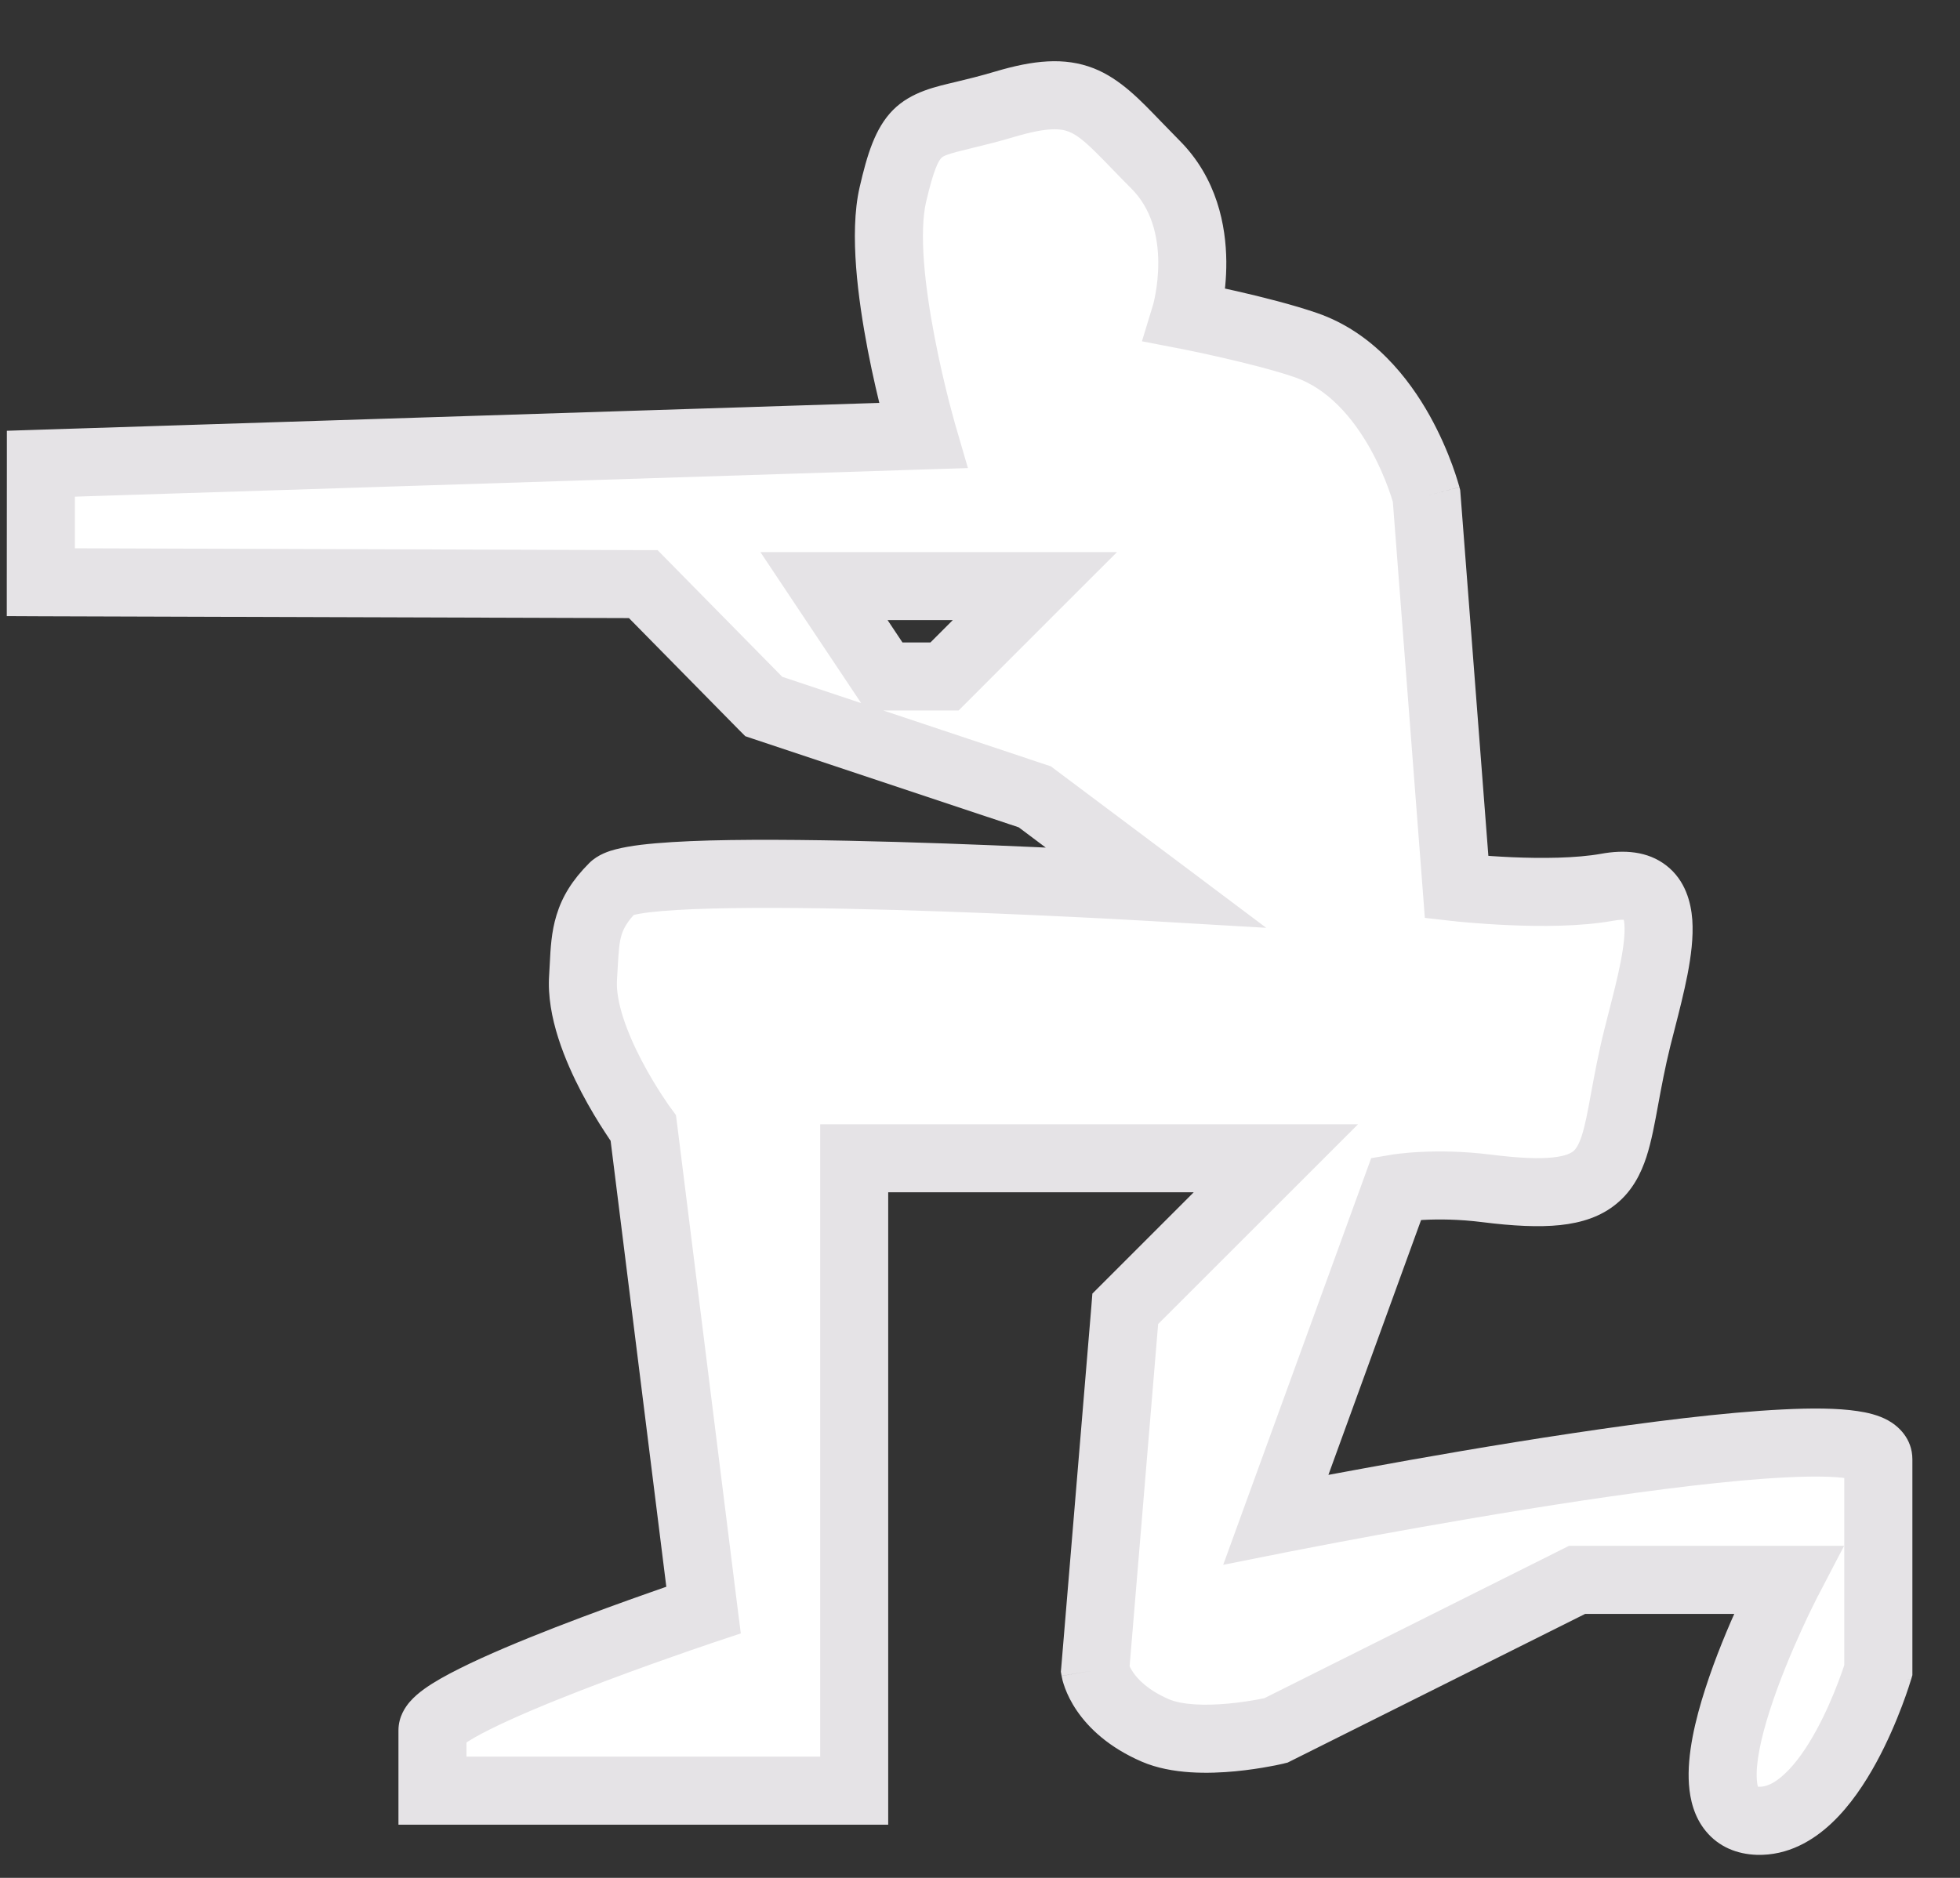
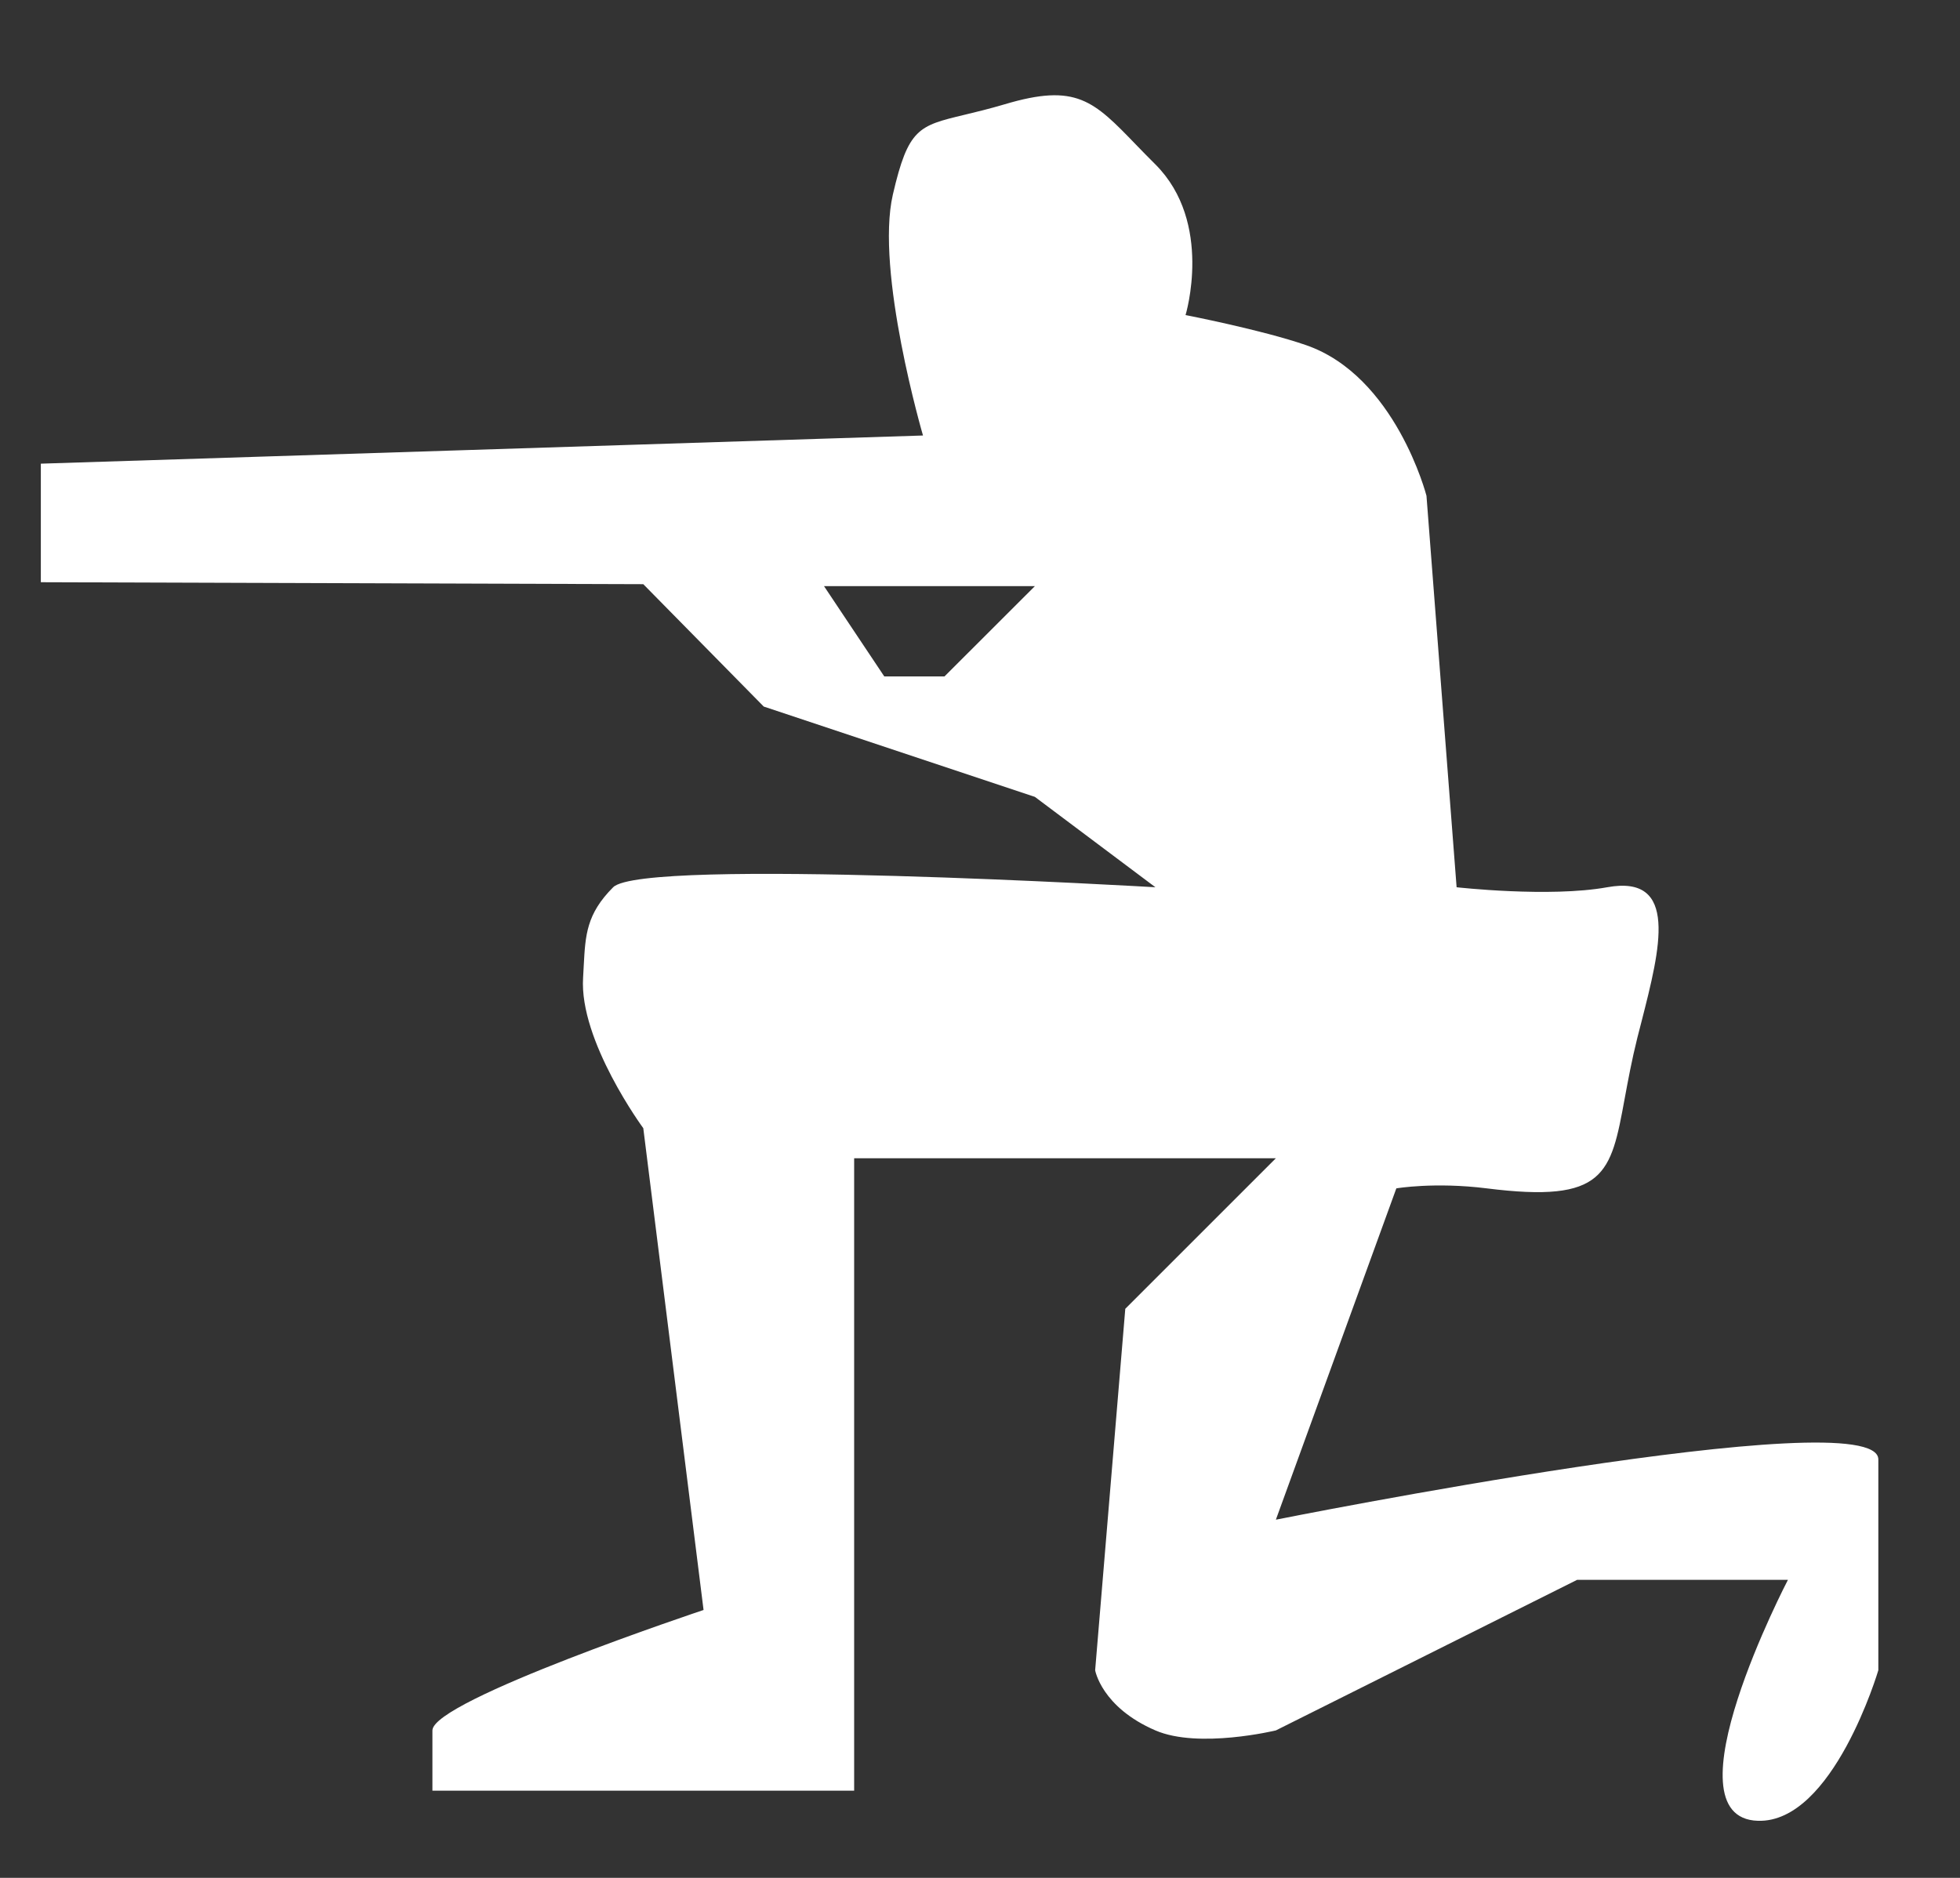
<svg xmlns="http://www.w3.org/2000/svg" width="24" height="23" viewBox="0 0 24 23" fill="none">
  <rect x="0" y="0" width="24" height="23" fill="#333333" stroke="none" />
  <path fill-rule="evenodd" clip-rule="evenodd" d="M21.525 22.301C22.447 22.33 23 20.457 23 20.457V17.875C23 17.137 15.623 18.613 15.623 18.613L17.098 14.555C17.098 14.555 17.566 14.475 18.205 14.555C19.659 14.738 19.724 14.381 19.895 13.45C19.935 13.235 19.98 12.988 20.049 12.711C20.066 12.643 20.084 12.574 20.102 12.505C20.327 11.623 20.562 10.706 19.68 10.867C18.972 10.995 17.836 10.867 17.836 10.867L17.467 6.072C17.467 6.072 17.09 4.607 15.992 4.227C15.447 4.039 14.517 3.859 14.517 3.859C14.517 3.859 14.861 2.727 14.148 2.014C14.062 1.929 13.985 1.849 13.913 1.775C13.39 1.233 13.179 1.016 12.303 1.277C12.107 1.335 11.943 1.374 11.806 1.407C11.249 1.541 11.121 1.571 10.933 2.383C10.715 3.325 11.302 5.334 11.302 5.334L0.5 5.679L0.5 7.131L7.877 7.155L9.352 8.654L12.672 9.76L14.148 10.867C14.148 10.867 7.877 10.498 7.508 10.867C7.181 11.194 7.168 11.453 7.148 11.824C7.146 11.872 7.143 11.921 7.14 11.973C7.089 12.747 7.877 13.818 7.877 13.818L8.615 19.719C8.615 19.719 5.295 20.826 5.295 21.194V21.932H10.459V14.186H15.623L13.779 16.03L13.41 20.457C13.41 20.457 13.487 20.909 14.148 21.194C14.677 21.423 15.623 21.194 15.623 21.194L19.311 19.35H21.893C21.893 19.35 20.373 22.265 21.525 22.301ZM10.09 7.179L10.828 8.285H11.565L12.672 7.179H10.09Z" fill="white" />
-   <path d="M23 20.457L23.4 20.575L23.417 20.517V20.457H23ZM21.525 22.301L21.512 22.718L21.512 22.718L21.525 22.301ZM15.623 18.613L15.231 18.47L14.978 19.166L15.705 19.021L15.623 18.613ZM17.098 14.555L17.028 14.145L16.79 14.185L16.707 14.413L17.098 14.555ZM18.205 14.555L18.257 14.142L18.257 14.142L18.205 14.555ZM19.895 13.45L20.305 13.525L20.305 13.525L19.895 13.45ZM20.049 12.711L20.453 12.812L20.453 12.812L20.049 12.711ZM20.102 12.505L20.505 12.608L20.505 12.608L20.102 12.505ZM19.68 10.867L19.606 10.457L19.606 10.457L19.68 10.867ZM17.836 10.867L17.421 10.899L17.447 11.242L17.789 11.281L17.836 10.867ZM17.467 6.072L17.883 6.04L17.88 6.003L17.871 5.968L17.467 6.072ZM15.992 4.227L15.856 4.621L15.856 4.621L15.992 4.227ZM14.517 3.859L14.118 3.737L13.983 4.18L14.437 4.268L14.517 3.859ZM14.148 2.014L14.442 1.72L14.442 1.72L14.148 2.014ZM13.913 1.775L13.614 2.065L13.614 2.065L13.913 1.775ZM12.303 1.277L12.184 0.877L12.184 0.877L12.303 1.277ZM11.806 1.407L11.903 1.813L11.903 1.813L11.806 1.407ZM10.933 2.383L10.527 2.289L10.527 2.289L10.933 2.383ZM11.302 5.334L11.315 5.75L11.852 5.733L11.702 5.217L11.302 5.334ZM0.5 5.679L0.487 5.263L0.084 5.276L0.084 5.679L0.5 5.679ZM0.5 7.131L0.083 7.131L0.083 7.546L0.499 7.548L0.5 7.131ZM7.877 7.155L8.174 6.862L8.052 6.738L7.878 6.738L7.877 7.155ZM9.352 8.654L9.055 8.946L9.126 9.017L9.221 9.049L9.352 8.654ZM12.672 9.76L12.922 9.427L12.868 9.386L12.804 9.365L12.672 9.76ZM14.148 10.867L14.123 11.283L15.505 11.364L14.398 10.533L14.148 10.867ZM7.508 10.867L7.214 10.572L7.214 10.572L7.508 10.867ZM7.148 11.824L7.564 11.846L7.564 11.846L7.148 11.824ZM7.14 11.973L6.724 11.946L6.724 11.946L7.14 11.973ZM7.877 13.818L8.291 13.766L8.277 13.658L8.213 13.57L7.877 13.818ZM8.615 19.719L8.747 20.114L9.071 20.006L9.028 19.667L8.615 19.719ZM5.295 21.932H4.879V22.349H5.295V21.932ZM10.459 21.932V22.349H10.876V21.932H10.459ZM10.459 14.186V13.77H10.043V14.186H10.459ZM15.623 14.186L15.918 14.481L16.629 13.77H15.623V14.186ZM13.779 16.03L13.484 15.736L13.376 15.844L13.364 15.996L13.779 16.03ZM13.41 20.457L12.995 20.422L12.99 20.475L12.999 20.526L13.41 20.457ZM14.148 21.194L13.982 21.577L13.982 21.577L14.148 21.194ZM15.623 21.194L15.721 21.599L15.767 21.588L15.809 21.567L15.623 21.194ZM19.311 19.35V18.933H19.213L19.125 18.977L19.311 19.35ZM21.893 19.35L22.263 19.543L22.581 18.933H21.893V19.35ZM10.828 8.285L10.481 8.516L10.605 8.702H10.828V8.285ZM10.09 7.179V6.762H9.311L9.743 7.41L10.09 7.179ZM11.565 8.285V8.702H11.738L11.86 8.58L11.565 8.285ZM12.672 7.179L12.966 7.473L13.678 6.762H12.672V7.179ZM23 20.457C22.6 20.339 22.6 20.339 22.601 20.338C22.601 20.338 22.601 20.338 22.601 20.338C22.601 20.338 22.601 20.338 22.601 20.338C22.601 20.338 22.601 20.338 22.6 20.339C22.6 20.339 22.6 20.34 22.6 20.341C22.599 20.344 22.598 20.348 22.596 20.354C22.592 20.365 22.587 20.383 22.579 20.406C22.564 20.453 22.54 20.52 22.509 20.602C22.447 20.765 22.357 20.98 22.242 21.19C22.126 21.404 21.995 21.593 21.858 21.722C21.721 21.852 21.616 21.887 21.538 21.884L21.525 22.301L21.512 22.718C21.894 22.729 22.204 22.542 22.43 22.328C22.657 22.114 22.837 21.84 22.974 21.589C23.113 21.335 23.218 21.083 23.289 20.896C23.324 20.803 23.352 20.724 23.37 20.668C23.379 20.64 23.386 20.618 23.391 20.602C23.394 20.594 23.396 20.588 23.397 20.583C23.398 20.581 23.398 20.579 23.399 20.578C23.399 20.577 23.399 20.576 23.399 20.576C23.399 20.576 23.399 20.575 23.399 20.575C23.399 20.575 23.399 20.575 23.399 20.575C23.4 20.575 23.4 20.575 23 20.457ZM23 17.875H22.583V20.457H23H23.417V17.875H23ZM15.623 18.613C15.705 19.021 15.705 19.021 15.705 19.021C15.705 19.021 15.705 19.021 15.705 19.021C15.705 19.021 15.706 19.021 15.706 19.021C15.707 19.021 15.708 19.02 15.71 19.02C15.713 19.019 15.718 19.018 15.725 19.017C15.739 19.014 15.759 19.01 15.786 19.005C15.84 18.994 15.919 18.979 16.019 18.96C16.22 18.921 16.506 18.866 16.851 18.803C17.54 18.677 18.457 18.517 19.373 18.379C20.293 18.241 21.198 18.128 21.868 18.095C22.208 18.078 22.462 18.083 22.621 18.107C22.705 18.119 22.727 18.132 22.716 18.127C22.701 18.118 22.583 18.041 22.583 17.875H23H23.417C23.417 17.616 23.241 17.464 23.118 17.396C23 17.331 22.863 17.3 22.745 17.283C22.501 17.246 22.179 17.245 21.826 17.263C21.113 17.298 20.175 17.416 19.25 17.555C18.322 17.694 17.395 17.856 16.701 17.984C16.353 18.047 16.064 18.102 15.861 18.141C15.76 18.161 15.68 18.177 15.626 18.187C15.598 18.193 15.577 18.197 15.563 18.2C15.556 18.201 15.551 18.202 15.547 18.203C15.545 18.203 15.544 18.203 15.543 18.204C15.542 18.204 15.542 18.204 15.542 18.204C15.542 18.204 15.541 18.204 15.541 18.204C15.541 18.204 15.541 18.204 15.623 18.613ZM17.098 14.555L16.707 14.413L15.231 18.47L15.623 18.613L16.015 18.755L17.49 14.698L17.098 14.555ZM18.205 14.555L18.257 14.142C17.908 14.098 17.607 14.098 17.391 14.109C17.282 14.114 17.195 14.123 17.133 14.13C17.102 14.134 17.078 14.137 17.06 14.139C17.051 14.141 17.044 14.142 17.038 14.143C17.036 14.143 17.034 14.144 17.032 14.144C17.031 14.144 17.03 14.144 17.029 14.144C17.029 14.144 17.029 14.144 17.029 14.144C17.028 14.144 17.028 14.144 17.028 14.145C17.028 14.145 17.028 14.145 17.028 14.145C17.028 14.145 17.028 14.145 17.098 14.555C17.169 14.966 17.169 14.966 17.169 14.966C17.169 14.966 17.169 14.966 17.169 14.966C17.169 14.966 17.169 14.966 17.168 14.966C17.168 14.966 17.168 14.966 17.168 14.966C17.168 14.966 17.168 14.966 17.168 14.966C17.168 14.966 17.168 14.966 17.169 14.966C17.171 14.966 17.174 14.965 17.18 14.964C17.19 14.963 17.207 14.96 17.23 14.958C17.275 14.952 17.345 14.946 17.433 14.941C17.611 14.932 17.862 14.932 18.153 14.969L18.205 14.555ZM19.895 13.45L19.485 13.375C19.441 13.617 19.41 13.783 19.368 13.912C19.328 14.034 19.291 14.078 19.265 14.1C19.239 14.121 19.177 14.159 19.015 14.176C18.849 14.194 18.609 14.186 18.257 14.142L18.205 14.555L18.153 14.969C18.528 15.016 18.842 15.032 19.102 15.005C19.366 14.977 19.604 14.902 19.798 14.74C19.991 14.58 20.094 14.372 20.16 14.171C20.223 13.977 20.264 13.749 20.305 13.525L19.895 13.45ZM20.049 12.711L19.645 12.61C19.572 12.902 19.525 13.16 19.485 13.375L19.895 13.45L20.305 13.525C20.345 13.309 20.388 13.075 20.453 12.812L20.049 12.711ZM20.102 12.505L19.698 12.401C19.68 12.47 19.662 12.54 19.645 12.61L20.049 12.711L20.453 12.812C20.47 12.745 20.488 12.677 20.505 12.608L20.102 12.505ZM19.68 10.867L19.755 11.277C19.922 11.246 19.929 11.287 19.893 11.259C19.857 11.231 19.883 11.217 19.891 11.325C19.898 11.43 19.884 11.579 19.846 11.775C19.809 11.968 19.755 12.178 19.698 12.401L20.102 12.505L20.505 12.608C20.561 12.39 20.621 12.155 20.664 11.933C20.706 11.715 20.737 11.48 20.722 11.265C20.706 11.054 20.639 10.785 20.407 10.603C20.174 10.42 19.88 10.407 19.606 10.457L19.68 10.867ZM17.836 10.867C17.789 11.281 17.789 11.281 17.789 11.281C17.789 11.281 17.789 11.281 17.789 11.281C17.789 11.281 17.79 11.281 17.79 11.281C17.79 11.281 17.79 11.281 17.791 11.281C17.791 11.281 17.792 11.281 17.794 11.281C17.796 11.281 17.8 11.282 17.805 11.282C17.814 11.283 17.827 11.285 17.845 11.287C17.879 11.29 17.928 11.295 17.989 11.3C18.111 11.31 18.281 11.323 18.474 11.331C18.852 11.348 19.352 11.35 19.755 11.277L19.68 10.867L19.606 10.457C19.3 10.512 18.878 10.515 18.511 10.499C18.331 10.491 18.173 10.479 18.06 10.47C18.004 10.465 17.959 10.46 17.928 10.457C17.913 10.456 17.901 10.455 17.893 10.454C17.89 10.453 17.887 10.453 17.885 10.453C17.884 10.453 17.884 10.453 17.883 10.453C17.883 10.453 17.883 10.453 17.883 10.453C17.883 10.453 17.883 10.453 17.883 10.453C17.883 10.453 17.883 10.453 17.883 10.453C17.883 10.453 17.883 10.453 17.836 10.867ZM17.467 6.072L17.052 6.104L17.421 10.899L17.836 10.867L18.252 10.835L17.883 6.04L17.467 6.072ZM15.992 4.227L15.856 4.621C16.263 4.762 16.566 5.118 16.778 5.495C16.88 5.678 16.953 5.852 17 5.98C17.023 6.044 17.04 6.095 17.05 6.13C17.056 6.147 17.059 6.16 17.062 6.168C17.063 6.172 17.063 6.174 17.064 6.176C17.064 6.176 17.064 6.177 17.064 6.177C17.064 6.177 17.064 6.177 17.064 6.176C17.064 6.176 17.064 6.176 17.064 6.176C17.064 6.176 17.064 6.176 17.064 6.176C17.064 6.176 17.064 6.176 17.467 6.072C17.871 5.968 17.871 5.967 17.871 5.967C17.871 5.967 17.871 5.967 17.871 5.967C17.87 5.967 17.87 5.967 17.87 5.966C17.87 5.966 17.87 5.965 17.87 5.965C17.87 5.963 17.869 5.961 17.869 5.959C17.867 5.955 17.866 5.949 17.864 5.943C17.86 5.929 17.855 5.91 17.847 5.886C17.833 5.839 17.811 5.773 17.782 5.693C17.724 5.535 17.634 5.319 17.505 5.088C17.253 4.638 16.818 4.072 16.128 3.834L15.992 4.227ZM14.517 3.859C14.437 4.268 14.437 4.268 14.437 4.268C14.437 4.268 14.437 4.268 14.437 4.268C14.437 4.268 14.437 4.268 14.437 4.268C14.437 4.268 14.437 4.268 14.438 4.268C14.438 4.268 14.438 4.268 14.439 4.268C14.441 4.268 14.443 4.269 14.447 4.269C14.453 4.271 14.463 4.273 14.476 4.275C14.501 4.28 14.539 4.288 14.586 4.298C14.68 4.317 14.81 4.345 14.957 4.379C15.256 4.447 15.606 4.535 15.856 4.621L15.992 4.227L16.128 3.834C15.833 3.732 15.446 3.635 15.143 3.566C14.989 3.531 14.853 3.502 14.755 3.482C14.706 3.472 14.667 3.464 14.639 3.458C14.626 3.455 14.615 3.453 14.608 3.452C14.604 3.451 14.601 3.451 14.599 3.45C14.598 3.45 14.597 3.45 14.597 3.45C14.597 3.45 14.596 3.45 14.596 3.45C14.596 3.45 14.596 3.45 14.596 3.45C14.596 3.45 14.596 3.45 14.596 3.45C14.596 3.45 14.596 3.45 14.517 3.859ZM14.148 2.014L13.853 2.309C14.102 2.558 14.18 2.893 14.183 3.207C14.184 3.361 14.167 3.498 14.149 3.597C14.14 3.646 14.132 3.684 14.126 3.708C14.122 3.721 14.12 3.729 14.119 3.734C14.118 3.737 14.117 3.738 14.117 3.739C14.117 3.739 14.117 3.739 14.117 3.739C14.117 3.739 14.117 3.739 14.118 3.738C14.118 3.738 14.118 3.738 14.118 3.738C14.118 3.738 14.118 3.738 14.118 3.738C14.118 3.737 14.118 3.737 14.517 3.859C14.915 3.98 14.915 3.98 14.915 3.98C14.915 3.979 14.915 3.979 14.915 3.979C14.915 3.979 14.915 3.979 14.915 3.978C14.916 3.978 14.916 3.977 14.916 3.977C14.916 3.975 14.917 3.974 14.918 3.972C14.919 3.968 14.92 3.963 14.922 3.957C14.925 3.945 14.929 3.929 14.934 3.909C14.944 3.869 14.957 3.813 14.969 3.745C14.994 3.609 15.018 3.418 15.016 3.2C15.012 2.771 14.906 2.184 14.442 1.72L14.148 2.014ZM13.913 1.775L13.614 2.065C13.685 2.138 13.765 2.221 13.853 2.309L14.148 2.014L14.442 1.72C14.36 1.637 14.285 1.56 14.213 1.485L13.913 1.775ZM12.303 1.277L12.422 1.676C12.832 1.554 12.992 1.575 13.088 1.613C13.213 1.662 13.331 1.771 13.614 2.065L13.913 1.775L14.213 1.485C13.973 1.237 13.723 0.967 13.393 0.837C13.034 0.696 12.651 0.738 12.184 0.877L12.303 1.277ZM11.806 1.407L11.903 1.813C12.04 1.78 12.214 1.738 12.422 1.676L12.303 1.277L12.184 0.877C11.999 0.932 11.846 0.969 11.709 1.002L11.806 1.407ZM10.933 2.383L11.339 2.477C11.436 2.059 11.496 1.965 11.527 1.935C11.551 1.91 11.586 1.889 11.903 1.813L11.806 1.407L11.709 1.002C11.469 1.06 11.161 1.12 10.935 1.347C10.715 1.569 10.618 1.896 10.527 2.289L10.933 2.383ZM11.302 5.334C11.702 5.217 11.702 5.217 11.702 5.217C11.702 5.217 11.702 5.217 11.702 5.217C11.702 5.217 11.702 5.217 11.702 5.217C11.702 5.217 11.702 5.217 11.701 5.216C11.701 5.216 11.701 5.214 11.7 5.213C11.7 5.209 11.698 5.204 11.696 5.197C11.692 5.183 11.686 5.162 11.679 5.135C11.664 5.081 11.642 5.001 11.617 4.903C11.567 4.705 11.502 4.433 11.445 4.133C11.387 3.832 11.337 3.509 11.314 3.21C11.291 2.904 11.299 2.651 11.339 2.477L10.933 2.383L10.527 2.289C10.458 2.586 10.458 2.937 10.483 3.273C10.509 3.615 10.565 3.971 10.626 4.29C10.688 4.611 10.757 4.899 10.81 5.108C10.836 5.212 10.859 5.297 10.875 5.356C10.883 5.386 10.89 5.409 10.894 5.425C10.897 5.433 10.899 5.439 10.9 5.444C10.9 5.446 10.901 5.447 10.901 5.449C10.901 5.449 10.902 5.45 10.902 5.45C10.902 5.45 10.902 5.45 10.902 5.451C10.902 5.451 10.902 5.451 10.902 5.451C10.902 5.451 10.902 5.451 11.302 5.334ZM0.5 5.679L0.514 6.096L11.315 5.75L11.302 5.334L11.289 4.918L0.487 5.263L0.5 5.679ZM0.5 7.131L0.917 7.131L0.917 5.679L0.5 5.679L0.084 5.679L0.083 7.131L0.5 7.131ZM7.877 7.155L7.878 6.738L0.501 6.714L0.5 7.131L0.499 7.548L7.875 7.571L7.877 7.155ZM9.352 8.654L9.649 8.361L8.174 6.862L7.877 7.155L7.58 7.447L9.055 8.946L9.352 8.654ZM12.672 9.76L12.804 9.365L9.484 8.258L9.352 8.654L9.221 9.049L12.54 10.155L12.672 9.76ZM14.148 10.867L14.398 10.533L12.922 9.427L12.672 9.76L12.422 10.094L13.898 11.2L14.148 10.867ZM7.508 10.867L7.803 11.161C7.74 11.224 7.687 11.225 7.751 11.209C7.79 11.198 7.855 11.186 7.95 11.174C8.137 11.152 8.397 11.136 8.713 11.128C9.341 11.111 10.15 11.122 10.954 11.145C11.758 11.168 12.55 11.202 13.142 11.231C13.438 11.245 13.683 11.258 13.855 11.268C13.941 11.272 14.008 11.276 14.053 11.279C14.076 11.28 14.094 11.281 14.106 11.282C14.111 11.282 14.116 11.282 14.119 11.282C14.12 11.282 14.121 11.283 14.122 11.283C14.123 11.283 14.123 11.283 14.123 11.283C14.123 11.283 14.123 11.283 14.123 11.283C14.123 11.283 14.123 11.283 14.148 10.867C14.172 10.451 14.172 10.451 14.172 10.451C14.172 10.451 14.172 10.451 14.172 10.451C14.172 10.451 14.171 10.451 14.171 10.451C14.17 10.451 14.169 10.45 14.167 10.45C14.164 10.45 14.16 10.45 14.154 10.45C14.142 10.449 14.124 10.448 14.101 10.447C14.054 10.444 13.986 10.44 13.9 10.435C13.727 10.426 13.48 10.413 13.182 10.399C12.587 10.37 11.789 10.335 10.978 10.312C10.169 10.289 9.342 10.277 8.69 10.294C8.366 10.303 8.075 10.32 7.849 10.347C7.737 10.361 7.629 10.379 7.537 10.403C7.468 10.421 7.322 10.463 7.214 10.572L7.508 10.867ZM7.148 11.824L7.564 11.846C7.575 11.65 7.582 11.546 7.611 11.451C7.635 11.373 7.681 11.284 7.803 11.161L7.508 10.867L7.214 10.572C7.009 10.777 6.884 10.98 6.815 11.207C6.75 11.416 6.741 11.627 6.732 11.802L7.148 11.824ZM7.14 11.973L7.555 12.001C7.559 11.946 7.562 11.894 7.564 11.846L7.148 11.824L6.732 11.802C6.729 11.85 6.727 11.897 6.724 11.946L7.14 11.973ZM7.877 13.818C8.213 13.57 8.213 13.57 8.213 13.57C8.213 13.57 8.213 13.57 8.213 13.57C8.213 13.57 8.213 13.571 8.213 13.571C8.213 13.571 8.213 13.571 8.213 13.57C8.213 13.57 8.212 13.57 8.212 13.569C8.211 13.568 8.209 13.566 8.207 13.562C8.202 13.556 8.195 13.545 8.185 13.532C8.166 13.504 8.138 13.463 8.104 13.411C8.036 13.306 7.946 13.16 7.858 12.992C7.671 12.635 7.538 12.264 7.555 12.001L7.14 11.973L6.724 11.946C6.69 12.457 6.926 13.007 7.12 13.379C7.223 13.575 7.327 13.745 7.406 13.865C7.445 13.926 7.478 13.974 7.502 14.008C7.514 14.025 7.523 14.039 7.53 14.048C7.533 14.053 7.536 14.057 7.538 14.059C7.539 14.061 7.54 14.062 7.54 14.063C7.541 14.063 7.541 14.064 7.541 14.064C7.541 14.064 7.541 14.064 7.542 14.064C7.542 14.064 7.542 14.064 7.542 14.065C7.542 14.065 7.542 14.065 7.877 13.818ZM8.615 19.719L9.028 19.667L8.291 13.766L7.877 13.818L7.464 13.869L8.201 19.771L8.615 19.719ZM5.295 21.194H5.712C5.712 21.262 5.693 21.312 5.679 21.34C5.666 21.368 5.653 21.384 5.649 21.388C5.643 21.395 5.649 21.387 5.682 21.363C5.745 21.317 5.851 21.255 6 21.181C6.294 21.034 6.694 20.867 7.106 20.707C7.515 20.548 7.926 20.399 8.235 20.291C8.389 20.236 8.517 20.192 8.607 20.162C8.652 20.146 8.687 20.134 8.711 20.126C8.723 20.122 8.732 20.119 8.738 20.117C8.741 20.116 8.743 20.116 8.745 20.115C8.745 20.115 8.746 20.115 8.746 20.114C8.746 20.114 8.747 20.114 8.747 20.114C8.747 20.114 8.747 20.114 8.747 20.114C8.747 20.114 8.747 20.114 8.615 19.719C8.483 19.324 8.483 19.324 8.483 19.324C8.483 19.324 8.483 19.324 8.483 19.324C8.483 19.324 8.483 19.324 8.482 19.324C8.482 19.324 8.481 19.324 8.48 19.325C8.479 19.325 8.476 19.326 8.473 19.327C8.466 19.329 8.457 19.332 8.445 19.337C8.42 19.345 8.384 19.357 8.338 19.373C8.246 19.404 8.115 19.449 7.958 19.505C7.644 19.615 7.225 19.767 6.804 19.93C6.386 20.093 5.956 20.271 5.628 20.436C5.465 20.517 5.312 20.602 5.194 20.687C5.136 20.729 5.071 20.782 5.016 20.846C4.97 20.9 4.879 21.021 4.879 21.194H5.295ZM5.295 21.932H5.712V21.194H5.295H4.879V21.932H5.295ZM10.459 21.932V21.515H5.295V21.932V22.349H10.459V21.932ZM10.459 14.186H10.043V21.932H10.459H10.876V14.186H10.459ZM15.623 14.186V13.77H10.459V14.186V14.603H15.623V14.186ZM13.779 16.03L14.073 16.325L15.918 14.481L15.623 14.186L15.328 13.892L13.484 15.736L13.779 16.03ZM13.41 20.457L13.825 20.491L14.194 16.065L13.779 16.03L13.364 15.996L12.995 20.422L13.41 20.457ZM14.148 21.194L14.313 20.812C14.055 20.7 13.932 20.567 13.875 20.483C13.845 20.439 13.829 20.404 13.822 20.386C13.819 20.377 13.818 20.371 13.818 20.371C13.818 20.371 13.818 20.372 13.818 20.375C13.819 20.376 13.819 20.378 13.819 20.38C13.82 20.381 13.82 20.382 13.82 20.383C13.82 20.384 13.82 20.384 13.82 20.385C13.82 20.385 13.82 20.386 13.821 20.386C13.821 20.386 13.821 20.387 13.821 20.387C13.821 20.387 13.821 20.387 13.41 20.457C12.999 20.526 12.999 20.527 12.999 20.527C12.999 20.527 12.999 20.527 12.999 20.527C12.999 20.528 12.999 20.528 12.999 20.529C13 20.529 13 20.53 13 20.531C13 20.533 13.001 20.534 13.001 20.536C13.002 20.54 13.002 20.544 13.004 20.549C13.005 20.558 13.008 20.57 13.011 20.582C13.018 20.608 13.028 20.64 13.042 20.678C13.07 20.753 13.115 20.849 13.187 20.954C13.333 21.167 13.579 21.403 13.982 21.577L14.148 21.194ZM15.623 21.194C15.525 20.789 15.525 20.789 15.525 20.789C15.525 20.789 15.525 20.789 15.525 20.789C15.525 20.789 15.525 20.789 15.526 20.789C15.526 20.789 15.526 20.789 15.526 20.789C15.526 20.789 15.525 20.789 15.525 20.79C15.524 20.79 15.522 20.79 15.519 20.791C15.514 20.792 15.505 20.794 15.493 20.797C15.47 20.802 15.435 20.809 15.391 20.817C15.303 20.833 15.181 20.852 15.044 20.865C14.75 20.893 14.474 20.881 14.313 20.812L14.148 21.194L13.982 21.577C14.351 21.736 14.812 21.724 15.123 21.695C15.289 21.679 15.437 21.656 15.542 21.636C15.595 21.627 15.639 21.618 15.669 21.611C15.684 21.608 15.697 21.605 15.705 21.603C15.71 21.602 15.713 21.601 15.716 21.601C15.717 21.6 15.718 21.6 15.719 21.6C15.72 21.6 15.72 21.6 15.72 21.6C15.72 21.6 15.72 21.599 15.721 21.599C15.721 21.599 15.721 21.599 15.721 21.599C15.721 21.599 15.721 21.599 15.623 21.194ZM19.311 19.35L19.125 18.977L15.437 20.822L15.623 21.194L15.809 21.567L19.498 19.723L19.311 19.35ZM21.893 19.35V18.933H19.311V19.35V19.767H21.893V19.35ZM21.525 22.301L21.538 21.884C21.491 21.883 21.51 21.873 21.531 21.899C21.539 21.909 21.518 21.89 21.512 21.796C21.498 21.602 21.558 21.298 21.674 20.94C21.785 20.595 21.932 20.245 22.053 19.979C22.113 19.846 22.166 19.736 22.204 19.66C22.223 19.622 22.238 19.592 22.248 19.572C22.253 19.562 22.257 19.554 22.259 19.549C22.261 19.547 22.262 19.545 22.262 19.544C22.262 19.544 22.263 19.543 22.263 19.543C22.263 19.543 22.263 19.543 22.263 19.543C22.263 19.543 22.263 19.543 22.263 19.543C22.263 19.543 22.263 19.543 21.893 19.35C21.524 19.157 21.524 19.157 21.524 19.158C21.524 19.158 21.524 19.158 21.524 19.158C21.524 19.158 21.524 19.158 21.523 19.159C21.523 19.159 21.523 19.16 21.523 19.16C21.522 19.162 21.52 19.165 21.519 19.168C21.516 19.174 21.511 19.183 21.505 19.194C21.494 19.217 21.477 19.25 21.457 19.291C21.416 19.374 21.359 19.492 21.295 19.634C21.167 19.915 21.005 20.297 20.881 20.684C20.76 21.059 20.655 21.491 20.681 21.854C20.694 22.038 20.743 22.253 20.889 22.429C21.047 22.621 21.27 22.71 21.512 22.718L21.525 22.301ZM10.828 8.285L11.174 8.054L10.437 6.947L10.09 7.179L9.743 7.41L10.481 8.516L10.828 8.285ZM11.565 8.285V7.869H10.828V8.285V8.702H11.565V8.285ZM12.672 7.179L12.377 6.884L11.271 7.991L11.565 8.285L11.86 8.58L12.966 7.473L12.672 7.179ZM10.09 7.179V7.595H12.672V7.179V6.762H10.09V7.179Z" fill="#E5E3E6" />
</svg>